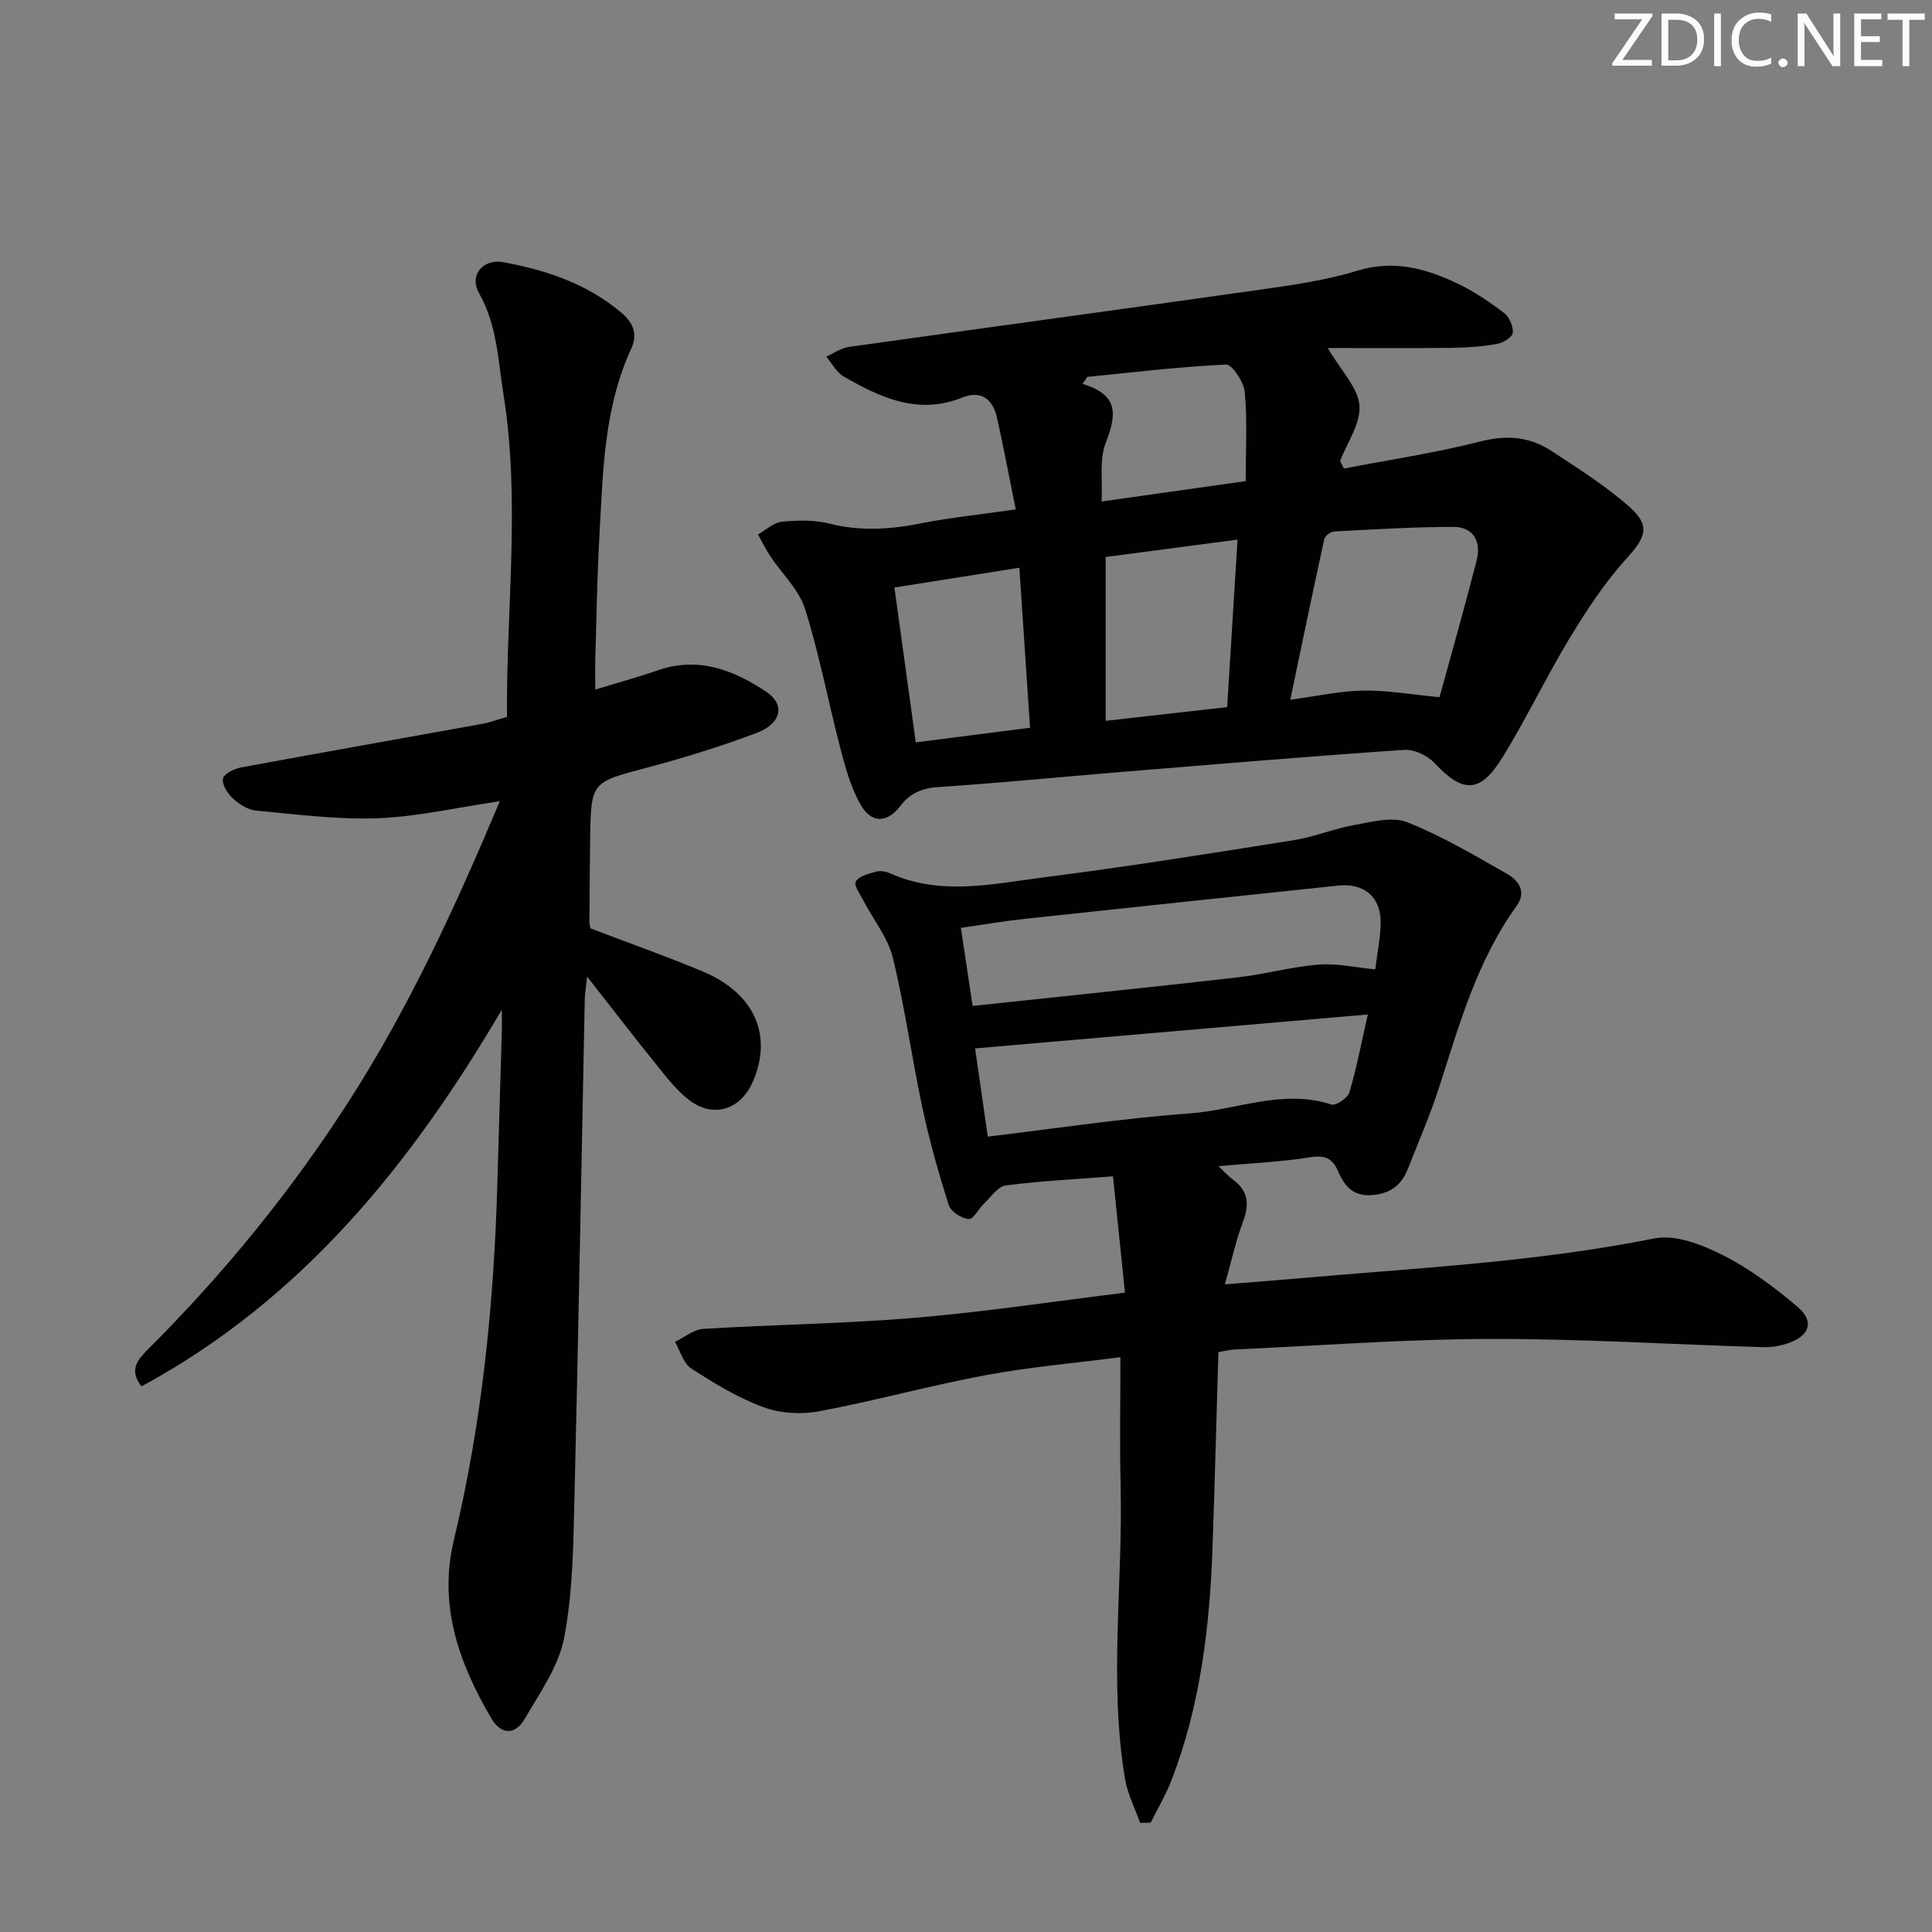
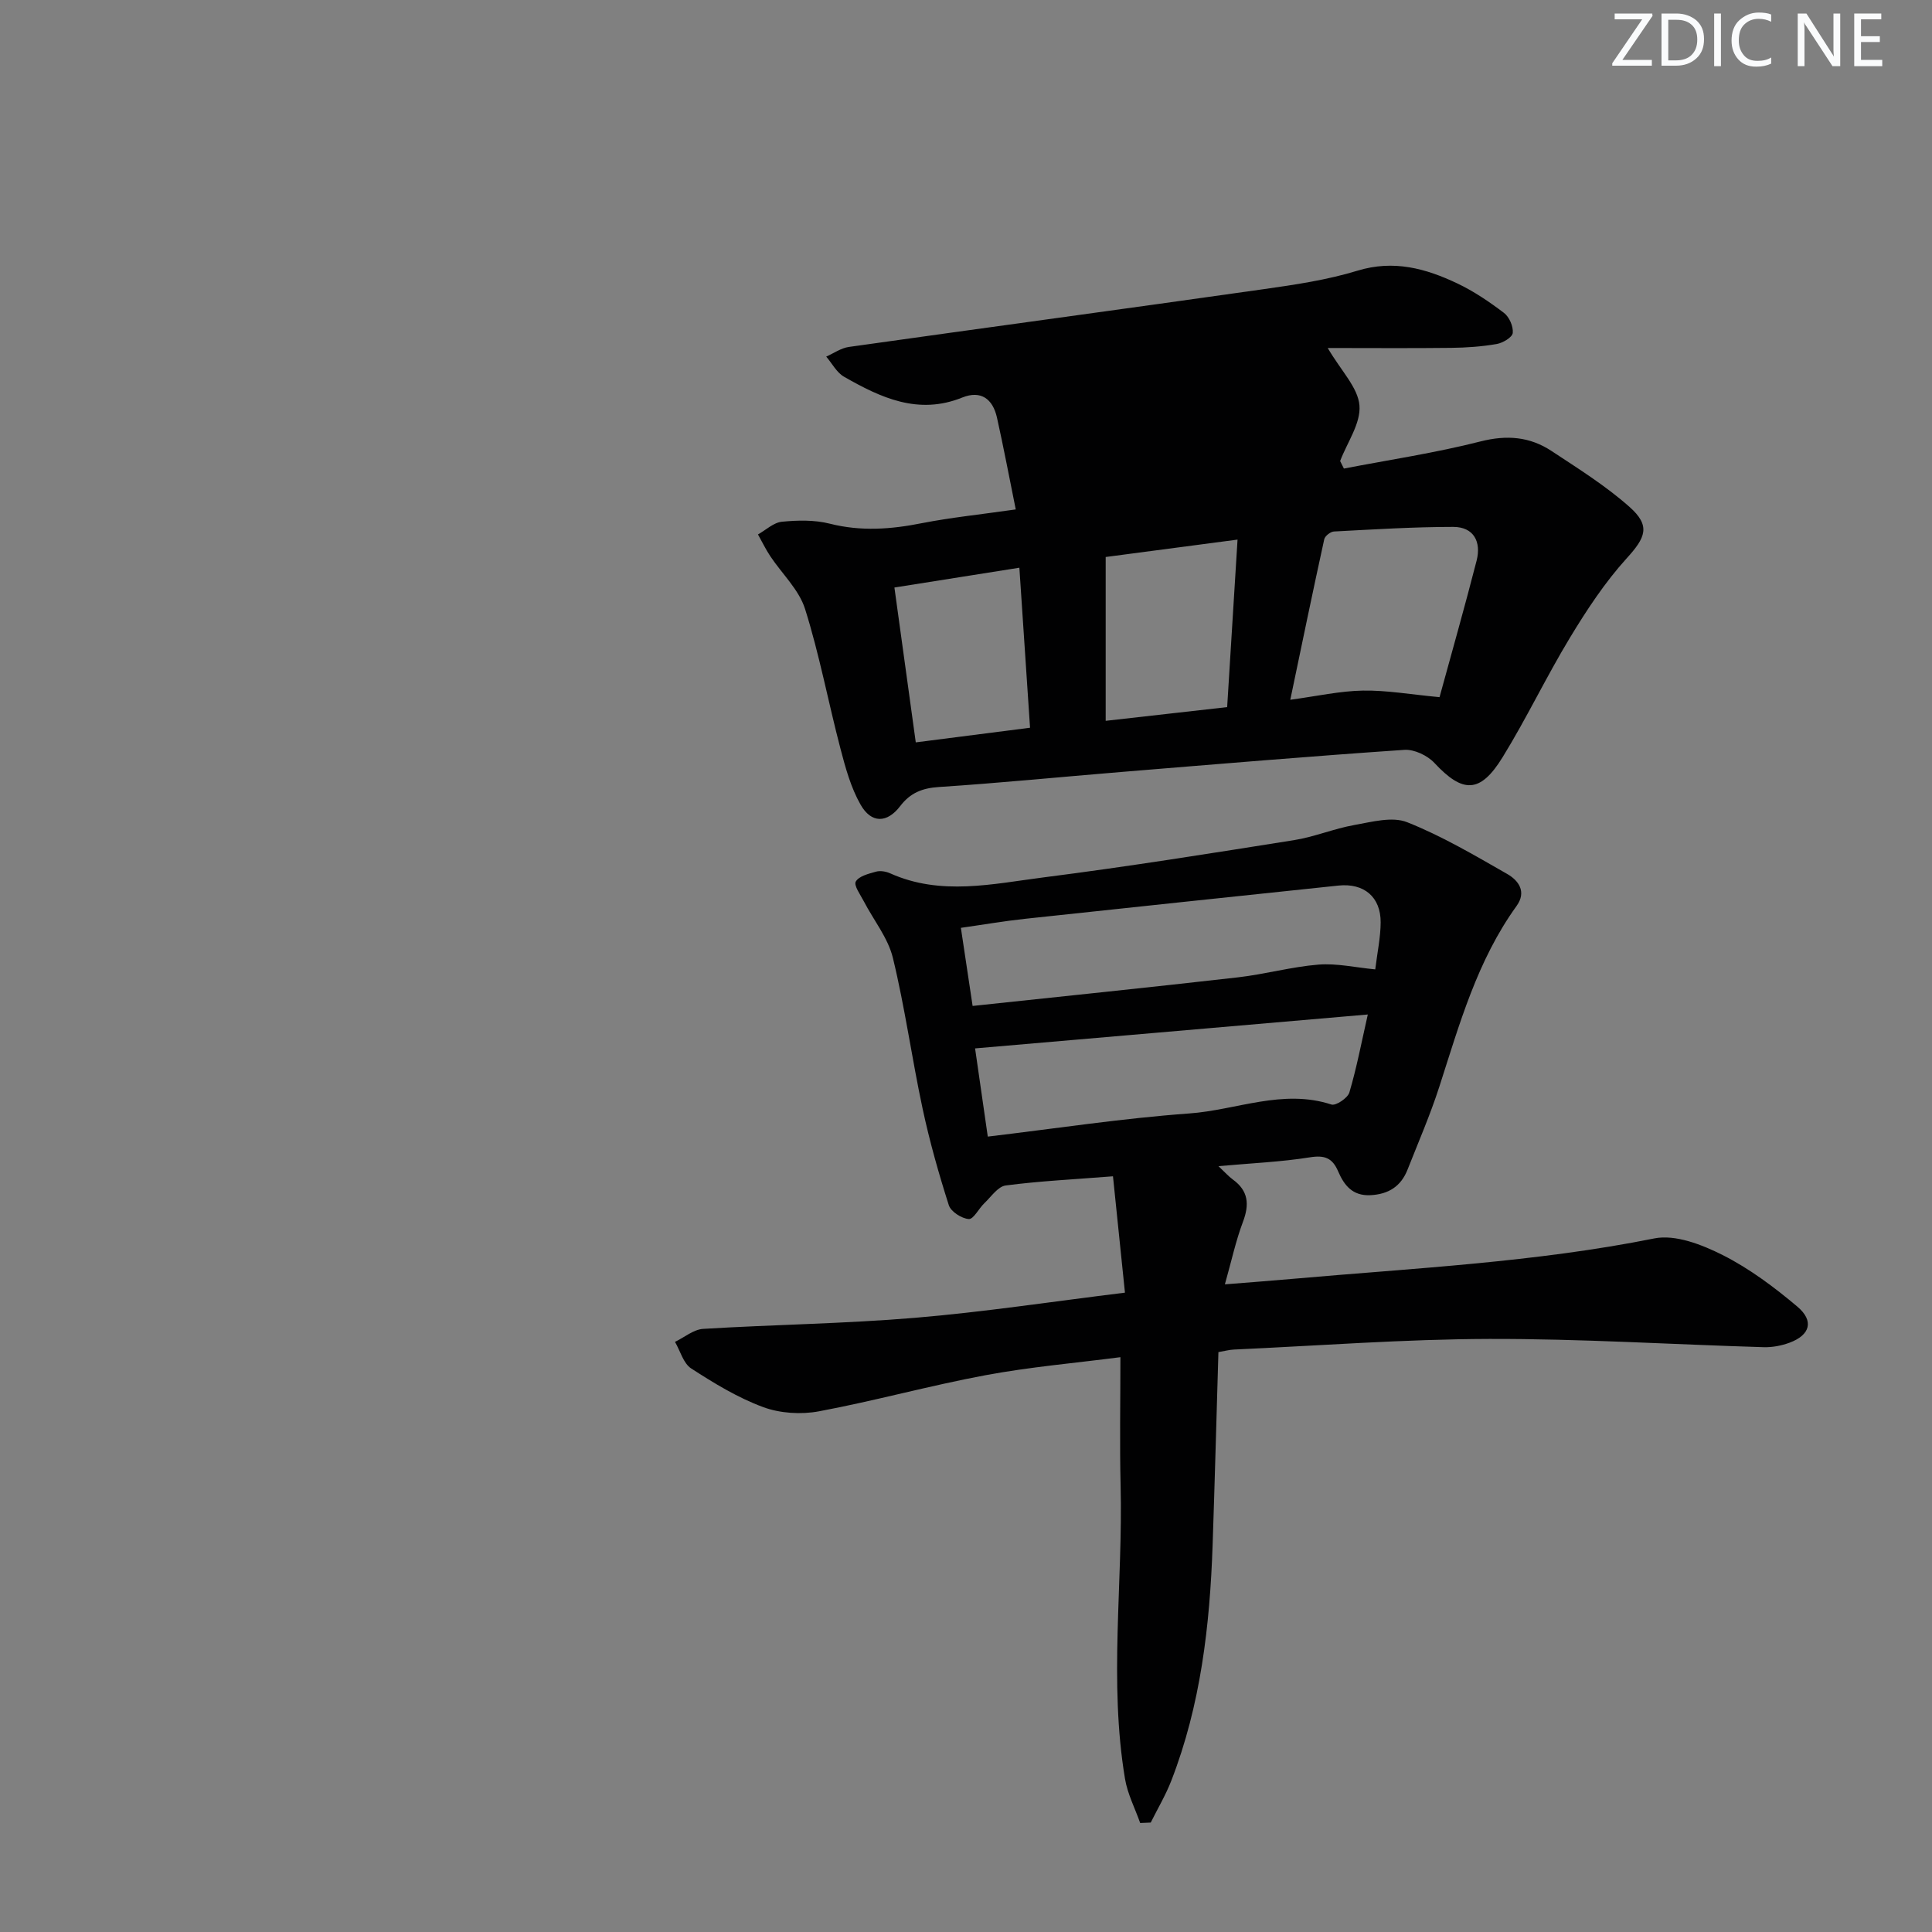
<svg xmlns="http://www.w3.org/2000/svg" enable-background="new 0 0 400 400" viewBox="0 0 400 400">
  <rect x="0" y="0" width="400" height="400" fill="#808080" stroke="none" />
  <g fill="#fafbfc">
    <path d="m342.2 3.2-6.3 9.2h6.1v1.2h-8.2v-.5l6.2-9.1h-5.7v-1.2h7.8v.4z" />
    <path d="m344 13.7v-10.9h3.1c1.6 0 3 .5 4.1 1.4 1.1 1 1.6 2.2 1.6 3.9s-.5 3-1.6 4-2.5 1.5-4.2 1.5h-3zm1.4-9.6v8.4h1.6c1.4 0 2.5-.4 3.2-1.1.8-.8 1.2-1.8 1.2-3.2s-.4-2.4-1.2-3.1-1.8-1-3.1-1z" />
    <path d="m356.3 2.8v10.9h-1.4v-10.9z" />
    <path d="m366.6 13.2c-.8.4-1.8.6-3 .6-1.6 0-2.8-.5-3.7-1.5s-1.4-2.3-1.4-3.9c0-1.7.5-3.2 1.6-4.2s2.4-1.6 4-1.6c1 0 1.9.1 2.6.4v1.5c-.8-.4-1.6-.6-2.6-.6-1.2 0-2.2.4-3 1.2s-1.1 1.9-1.1 3.3c0 1.3.4 2.3 1.1 3.1s1.6 1.1 2.8 1.1c1.1 0 2-.2 2.8-.7v1.3z" />
-     <path d="m368.2 13c0-.3.1-.5.3-.6.2-.2.4-.3.6-.3.3 0 .5.1.7.3s.3.4.3.6-.1.5-.3.6c-.2.2-.4.3-.7.3s-.5-.1-.6-.3c-.2-.2-.3-.4-.3-.6z" />
    <path d="m381.1 13.7h-1.7l-5.5-8.4c-.2-.2-.3-.5-.4-.7 0 .2.1.8.1 1.5v7.6h-1.4v-10.9h1.8l5.3 8.3c.3.4.4.6.4.8 0-.3-.1-.8-.1-1.6v-7.5h1.4v10.9z" />
    <path d="m389.7 13.7h-5.8v-10.9h5.6v1.2h-4.2v3.5h3.9v1.2h-3.9v3.7h4.4z" />
-     <path d="m398.4 4.1h-3.1v9.6h-1.4v-9.6h-3.1v-1.3h7.7v1.3z" />
  </g>
  <path d="m236.06 377.43c-1.07-3.05-2.62-6.01-3.14-9.15-3.37-20.19-.41-40.5-.91-60.75-.21-8.61-.04-17.23-.04-26.54-9.3 1.21-18.69 2.01-27.92 3.73-11.56 2.15-22.94 5.32-34.5 7.48-3.7.69-8.05.42-11.56-.88-5.25-1.94-10.16-4.94-14.89-8-1.62-1.05-2.26-3.63-3.35-5.5 1.94-.93 3.84-2.57 5.83-2.69 14.61-.89 29.26-1.07 43.84-2.29 14.21-1.19 28.35-3.35 43.49-5.21-.82-7.92-1.63-15.79-2.48-24.09-8.36.66-15.32.99-22.21 1.9-1.61.21-3.01 2.33-4.41 3.66-1.16 1.1-2.25 3.36-3.24 3.29-1.48-.11-3.7-1.53-4.13-2.87-2.1-6.58-3.99-13.26-5.43-20.01-2.22-10.37-3.65-20.91-6.15-31.2-1.01-4.14-3.99-7.8-6.02-11.71-.71-1.36-2.11-3.29-1.66-4.08.64-1.13 2.65-1.62 4.18-2.05.88-.25 2.06-.05 2.93.34 10.51 4.72 21.28 2.18 31.87.83 17.28-2.2 34.5-4.96 51.71-7.69 4.24-.67 8.3-2.39 12.53-3.14 3.61-.64 7.84-1.81 10.93-.58 7.19 2.85 13.96 6.85 20.71 10.71 2.31 1.32 4.11 3.65 1.93 6.66-8.13 11.27-11.79 24.41-15.97 37.38-1.88 5.83-4.33 11.47-6.58 17.17-1.36 3.46-3.92 5.11-7.69 5.3-3.72.18-5.45-2.07-6.68-4.93-1.18-2.76-2.77-3.4-5.84-2.91-5.99.96-12.09 1.21-18.94 1.83 1.37 1.29 2.1 2.13 2.97 2.76 3.24 2.35 3.46 5.17 2.1 8.77-1.49 3.95-2.38 8.13-3.74 12.94 5.36-.43 9.77-.76 14.18-1.15 24.97-2.21 50.04-3.41 74.74-8.36 4.35-.87 9.86 1.29 14.13 3.44 5.55 2.8 10.69 6.65 15.47 10.68 3.51 2.96 2.65 5.89-1.61 7.47-1.67.62-3.57.98-5.35.93-18.95-.56-37.9-1.76-56.85-1.71-17.61.05-35.23 1.4-52.84 2.2-.96.04-1.92.31-3.21.53-.4 13.42-.75 26.69-1.2 39.95-.57 16.66-2.47 33.11-8.56 48.8-1.16 2.98-2.82 5.77-4.25 8.65-.73.04-1.46.06-2.19.09zm-34.69-169.16c18.65-1.99 36.8-3.85 54.92-5.92 5.6-.64 11.1-2.19 16.7-2.64 3.77-.3 7.64.6 11.74.99.43-3.5 1.1-6.6 1.12-9.71.03-5.3-3.46-8.2-8.76-7.64-21.63 2.28-43.25 4.55-64.87 6.88-4.37.47-8.7 1.22-13.28 1.87.85 5.6 1.58 10.48 2.43 16.17zm81.82 1.77c-27.35 2.36-54.18 4.68-81.31 7.02.95 6.58 1.77 12.29 2.63 18.26 14.09-1.67 27.85-3.79 41.7-4.79 9.78-.7 19.35-5.15 29.45-1.85.92.3 3.36-1.34 3.71-2.49 1.5-5.06 2.49-10.27 3.82-16.15z" fill="#010102" />
-   <path d="m103.9 209.05c-18.83 32.04-41.36 59.99-74.6 77.98-2.82-3.54-.57-5.75 1.55-7.88 15.71-15.71 29.66-32.83 41.64-51.56 12.31-19.25 21.81-39.87 30.99-61.71-9.01 1.33-17.12 3.22-25.3 3.53-8.37.31-16.8-.81-25.18-1.59-1.68-.16-3.48-1.31-4.77-2.5-1.1-1.01-2.27-2.85-2.07-4.1.16-.97 2.3-2.06 3.71-2.32 16.63-3.09 33.3-6.01 49.95-9.03 1.61-.29 3.16-.88 5.15-1.46-.2-22.23 2.82-44.44-.72-66.68-1.15-7.2-1.32-14.44-5.09-21.08-2.06-3.64.81-7.16 5.09-6.36 8.88 1.66 17.35 4.45 24.44 10.49 2.52 2.15 3.36 4.47 1.98 7.46-5.66 12.26-5.82 25.47-6.56 38.54-.48 8.46-.6 16.95-.85 25.43-.06 1.95-.01 3.9-.01 6.55 4.68-1.43 8.82-2.54 12.85-3.95 8.44-2.96 15.78-.12 22.59 4.45 3.94 2.64 3.1 6.56-2.09 8.51-7.43 2.79-15.06 5.15-22.74 7.19-11.44 3.04-11.51 2.85-11.68 14.91-.08 5.66-.11 11.33-.15 16.99 0 .49.16.97.22 1.35 7.82 2.98 15.62 5.73 23.24 8.92 10.73 4.49 14.57 13.26 10.36 22.87-2.49 5.69-8.02 7.56-13 3.88-2.74-2.02-4.89-4.91-7.07-7.6-4.59-5.67-9.03-11.46-14.22-18.08-.25 2.33-.46 3.53-.49 4.75-.71 34.45-1.3 68.9-2.14 103.34-.23 9.62-.33 19.38-2.12 28.77-1.12 5.91-5.02 11.38-8.15 16.78-1.94 3.35-4.86 3.48-6.96-.11-6.68-11.42-10.99-23.32-7.72-36.93 5.84-24.34 8.31-49.11 9-74.09.28-10.31.62-20.62.91-30.93.05-1.57.01-3.15.01-4.73z" fill="#010102" />
-   <path d="m210.3 105.47c-1.37-6.77-2.53-12.92-3.89-19.02-.86-3.84-3.31-5.71-7.2-4.14-9.1 3.67-16.87.03-24.46-4.31-1.53-.87-2.47-2.75-3.69-4.17 1.56-.69 3.06-1.77 4.69-2 28.59-4.03 57.21-7.89 85.8-11.95 6.56-.93 13.2-1.91 19.51-3.84 7.5-2.29 14.13-.46 20.66 2.64 3.43 1.63 6.64 3.81 9.67 6.11 1.09.83 1.95 2.8 1.81 4.14-.09.9-2.04 2.07-3.31 2.29-3.09.54-6.26.76-9.4.8-8.42.1-16.84.03-25.6.03 2.8 4.77 6.27 8.2 6.57 11.89.31 3.7-2.54 7.66-4 11.51.26.52.52 1.04.78 1.56 9.45-1.82 18.99-3.25 28.3-5.62 5.44-1.38 10.18-.98 14.67 1.97 5.53 3.65 11.21 7.2 16.14 11.57 4.47 3.95 3.34 6.37-.56 10.66-4.5 4.96-8.27 10.69-11.75 16.44-4.9 8.09-8.98 16.69-13.94 24.74-4.65 7.56-8.25 7.49-14.13 1.18-1.44-1.54-4.18-2.84-6.22-2.7-19.55 1.33-39.08 2.98-58.62 4.58-12.58 1.03-25.15 2.29-37.74 3.11-3.46.23-5.92 1.21-8.02 3.96-2.71 3.55-5.97 3.61-8.2-.31-2.01-3.53-3.13-7.64-4.17-11.62-2.52-9.61-4.34-19.43-7.32-28.89-1.26-4-4.78-7.28-7.21-10.94-.95-1.43-1.7-2.99-2.54-4.49 1.64-.92 3.23-2.46 4.95-2.63 3.27-.32 6.76-.4 9.91.4 6.48 1.64 12.73 1.17 19.16-.12 6.01-1.17 12.12-1.79 19.35-2.83zm87.74 38.87c2.5-9.14 5.22-18.68 7.68-28.28.99-3.88-.59-6.97-4.84-6.97-8.23 0-16.47.52-24.7.95-.72.04-1.86.93-2.01 1.61-2.39 10.9-4.65 21.84-7.03 33.23 5.54-.75 10.28-1.82 15.03-1.9 4.88-.09 9.78.79 15.87 1.36zm-43.97 2.06c.72-11.55 1.41-22.74 2.15-34.68-9.72 1.28-18.64 2.46-27.3 3.6v33.92c8.65-.98 16.51-1.87 25.15-2.84zm-64.47 7.3c8.07-1.03 15.55-1.99 23.66-3.03-.75-11.2-1.47-22-2.21-33.13-9.07 1.44-17.34 2.74-25.87 4.1 1.49 10.84 2.91 21.12 4.42 32.06zm38.47-49.87c10.46-1.48 20.06-2.84 29.84-4.22 0-6.55.35-12.51-.19-18.39-.19-2.11-2.61-5.8-3.87-5.74-9.6.43-19.16 1.61-28.74 2.55-.33.48-.65.97-.98 1.45 7.8 2.33 6.92 6.68 4.78 12.27-1.33 3.47-.61 7.72-.84 12.08z" fill="#010102" />
+   <path d="m210.3 105.47c-1.37-6.77-2.53-12.92-3.89-19.02-.86-3.84-3.31-5.71-7.2-4.14-9.1 3.67-16.87.03-24.46-4.31-1.53-.87-2.47-2.75-3.69-4.17 1.56-.69 3.06-1.77 4.69-2 28.59-4.03 57.21-7.89 85.8-11.95 6.56-.93 13.2-1.91 19.51-3.84 7.5-2.29 14.13-.46 20.66 2.64 3.43 1.63 6.64 3.81 9.67 6.11 1.09.83 1.95 2.8 1.81 4.14-.09.9-2.04 2.07-3.31 2.29-3.09.54-6.26.76-9.4.8-8.42.1-16.84.03-25.6.03 2.8 4.77 6.27 8.2 6.57 11.89.31 3.7-2.54 7.66-4 11.51.26.52.52 1.04.78 1.56 9.45-1.82 18.99-3.25 28.3-5.62 5.44-1.38 10.18-.98 14.67 1.97 5.53 3.65 11.21 7.2 16.14 11.57 4.47 3.95 3.34 6.37-.56 10.66-4.5 4.96-8.27 10.69-11.75 16.44-4.9 8.09-8.98 16.69-13.94 24.74-4.65 7.56-8.25 7.49-14.13 1.18-1.44-1.54-4.18-2.84-6.22-2.7-19.55 1.33-39.08 2.98-58.62 4.58-12.58 1.03-25.15 2.29-37.74 3.11-3.46.23-5.92 1.21-8.02 3.96-2.71 3.55-5.97 3.61-8.2-.31-2.01-3.53-3.13-7.64-4.17-11.62-2.52-9.61-4.34-19.43-7.32-28.89-1.26-4-4.78-7.28-7.21-10.94-.95-1.43-1.7-2.99-2.54-4.49 1.64-.92 3.23-2.46 4.95-2.63 3.27-.32 6.76-.4 9.91.4 6.48 1.64 12.73 1.17 19.16-.12 6.01-1.17 12.12-1.79 19.35-2.83zm87.74 38.87c2.5-9.14 5.22-18.68 7.68-28.28.99-3.88-.59-6.97-4.84-6.97-8.23 0-16.47.52-24.7.95-.72.04-1.86.93-2.01 1.61-2.39 10.9-4.65 21.84-7.03 33.23 5.54-.75 10.28-1.82 15.03-1.9 4.88-.09 9.78.79 15.87 1.36zm-43.97 2.06c.72-11.55 1.41-22.74 2.15-34.68-9.72 1.28-18.64 2.46-27.3 3.6v33.92c8.65-.98 16.51-1.87 25.15-2.84zm-64.47 7.3c8.07-1.03 15.55-1.99 23.66-3.03-.75-11.2-1.47-22-2.21-33.13-9.07 1.44-17.34 2.74-25.87 4.1 1.49 10.84 2.91 21.12 4.42 32.06zm38.47-49.87z" fill="#010102" />
</svg>